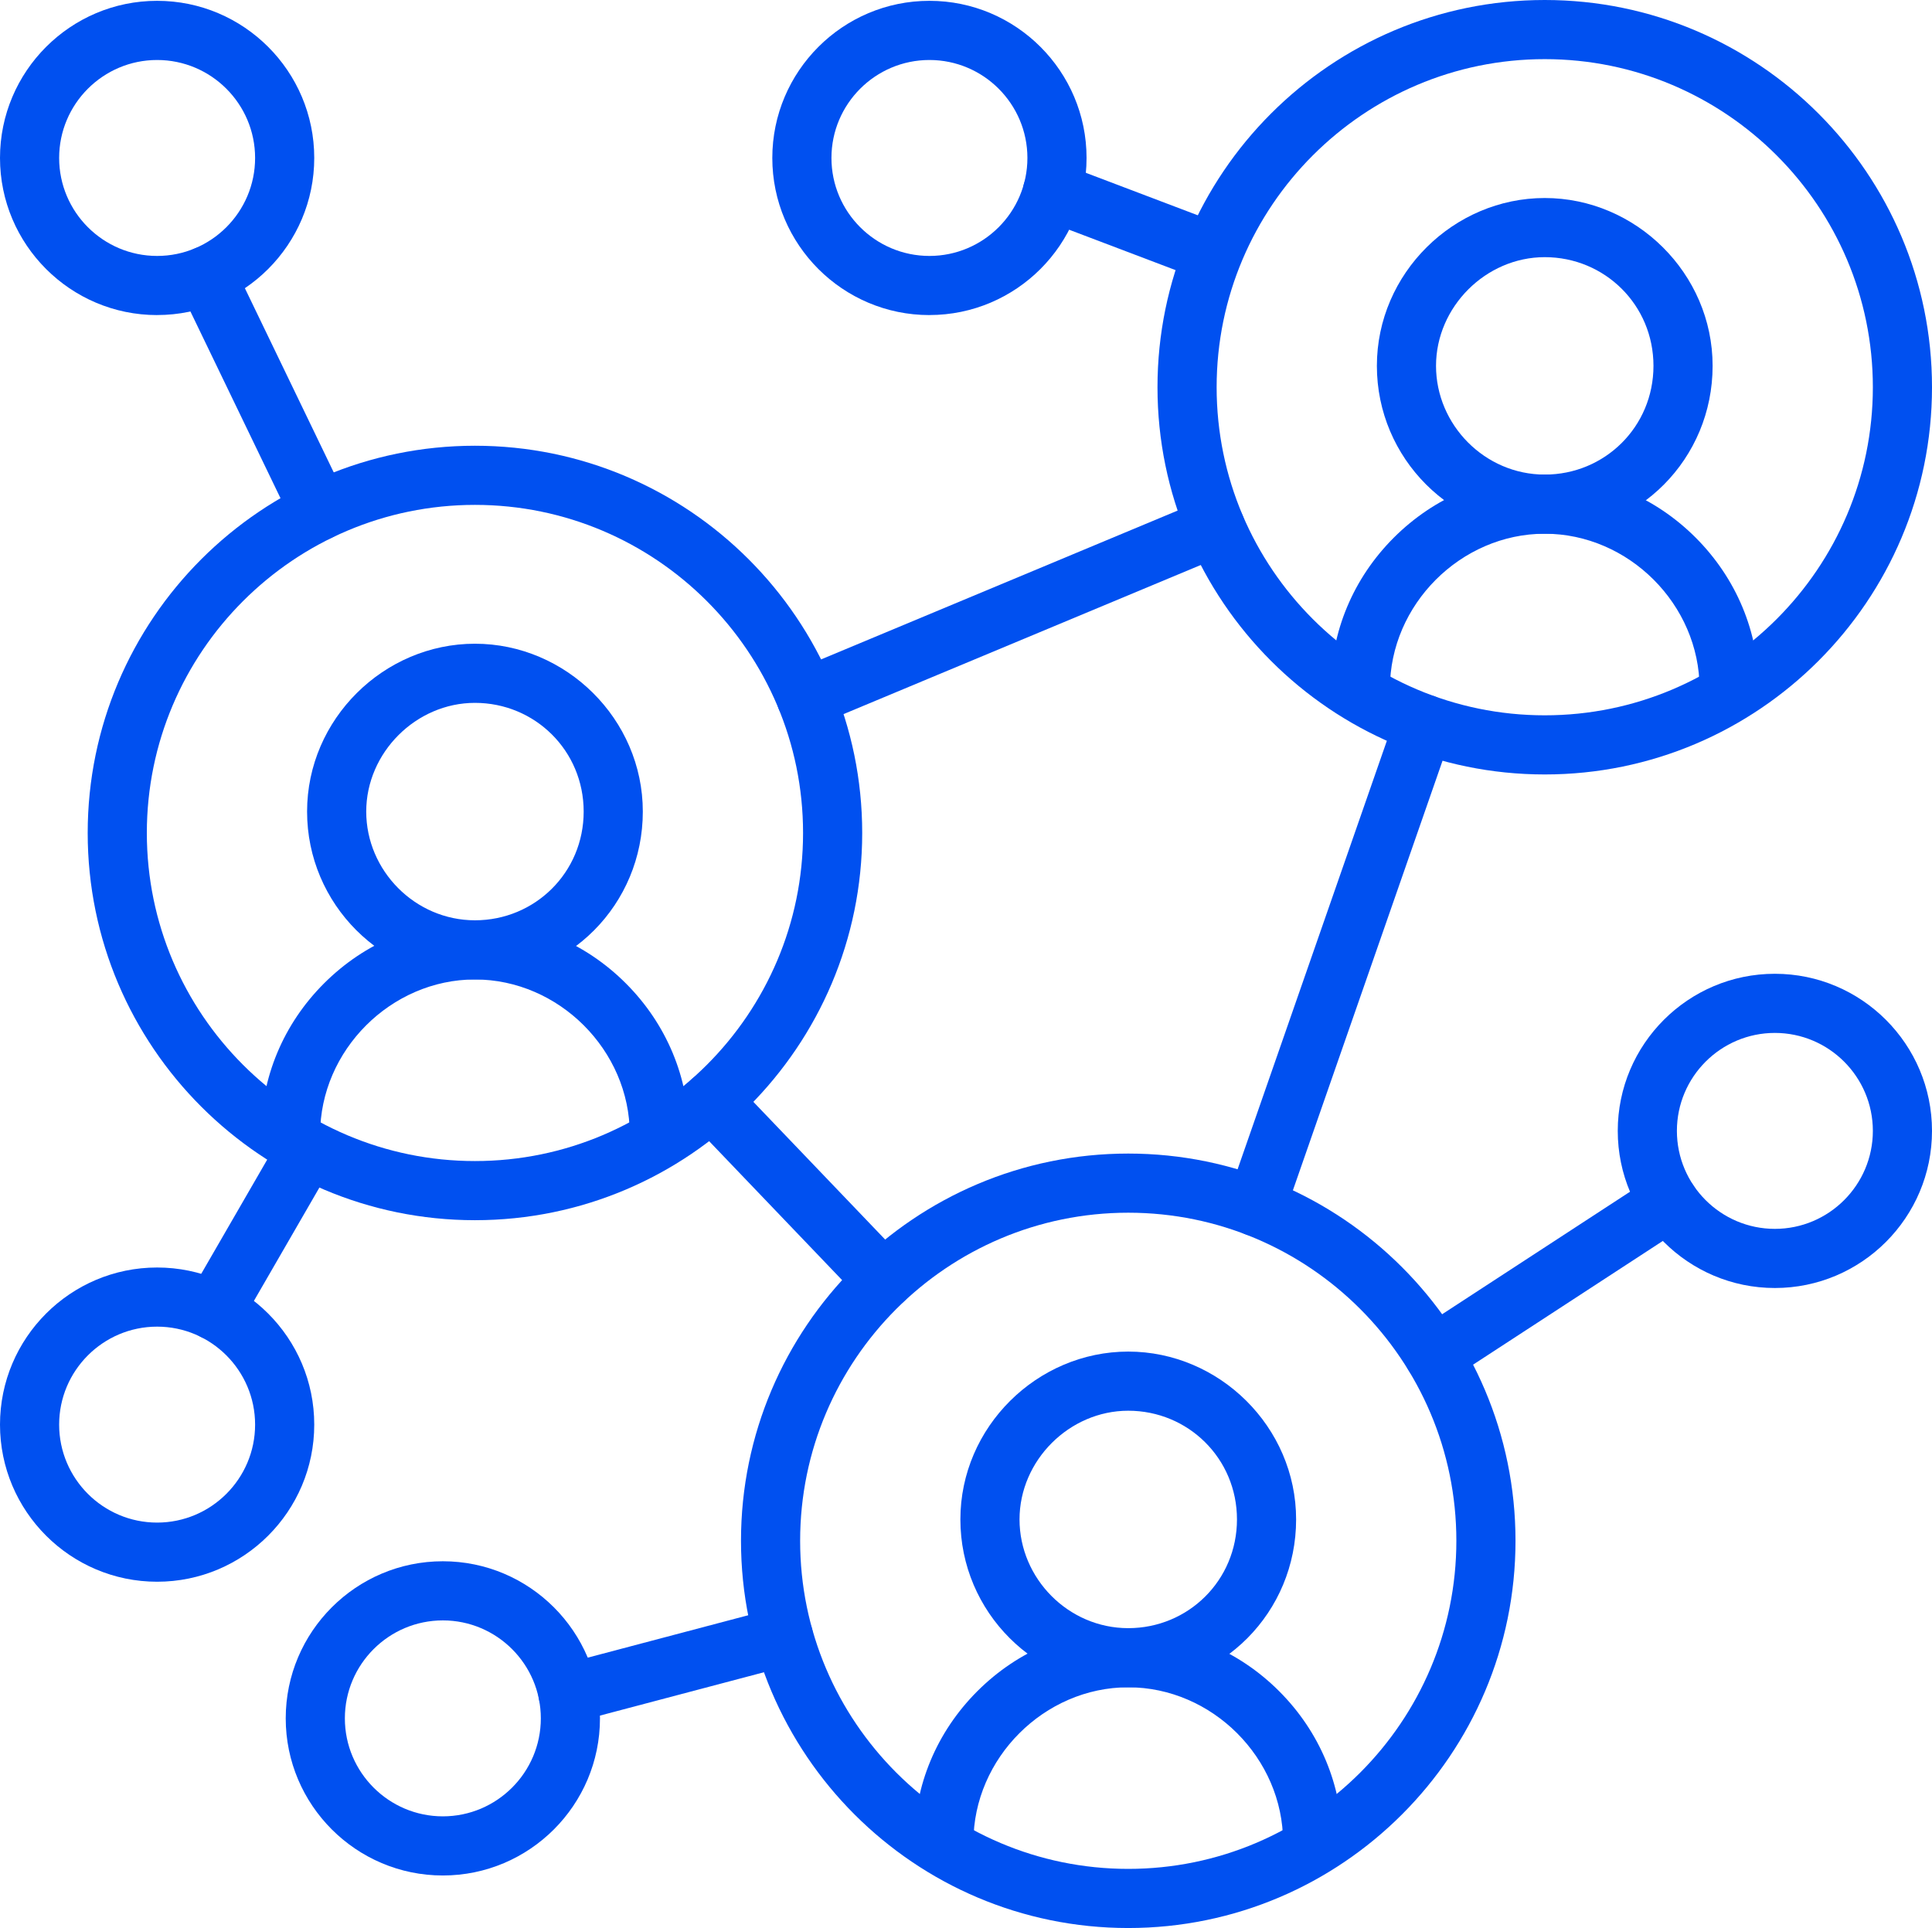
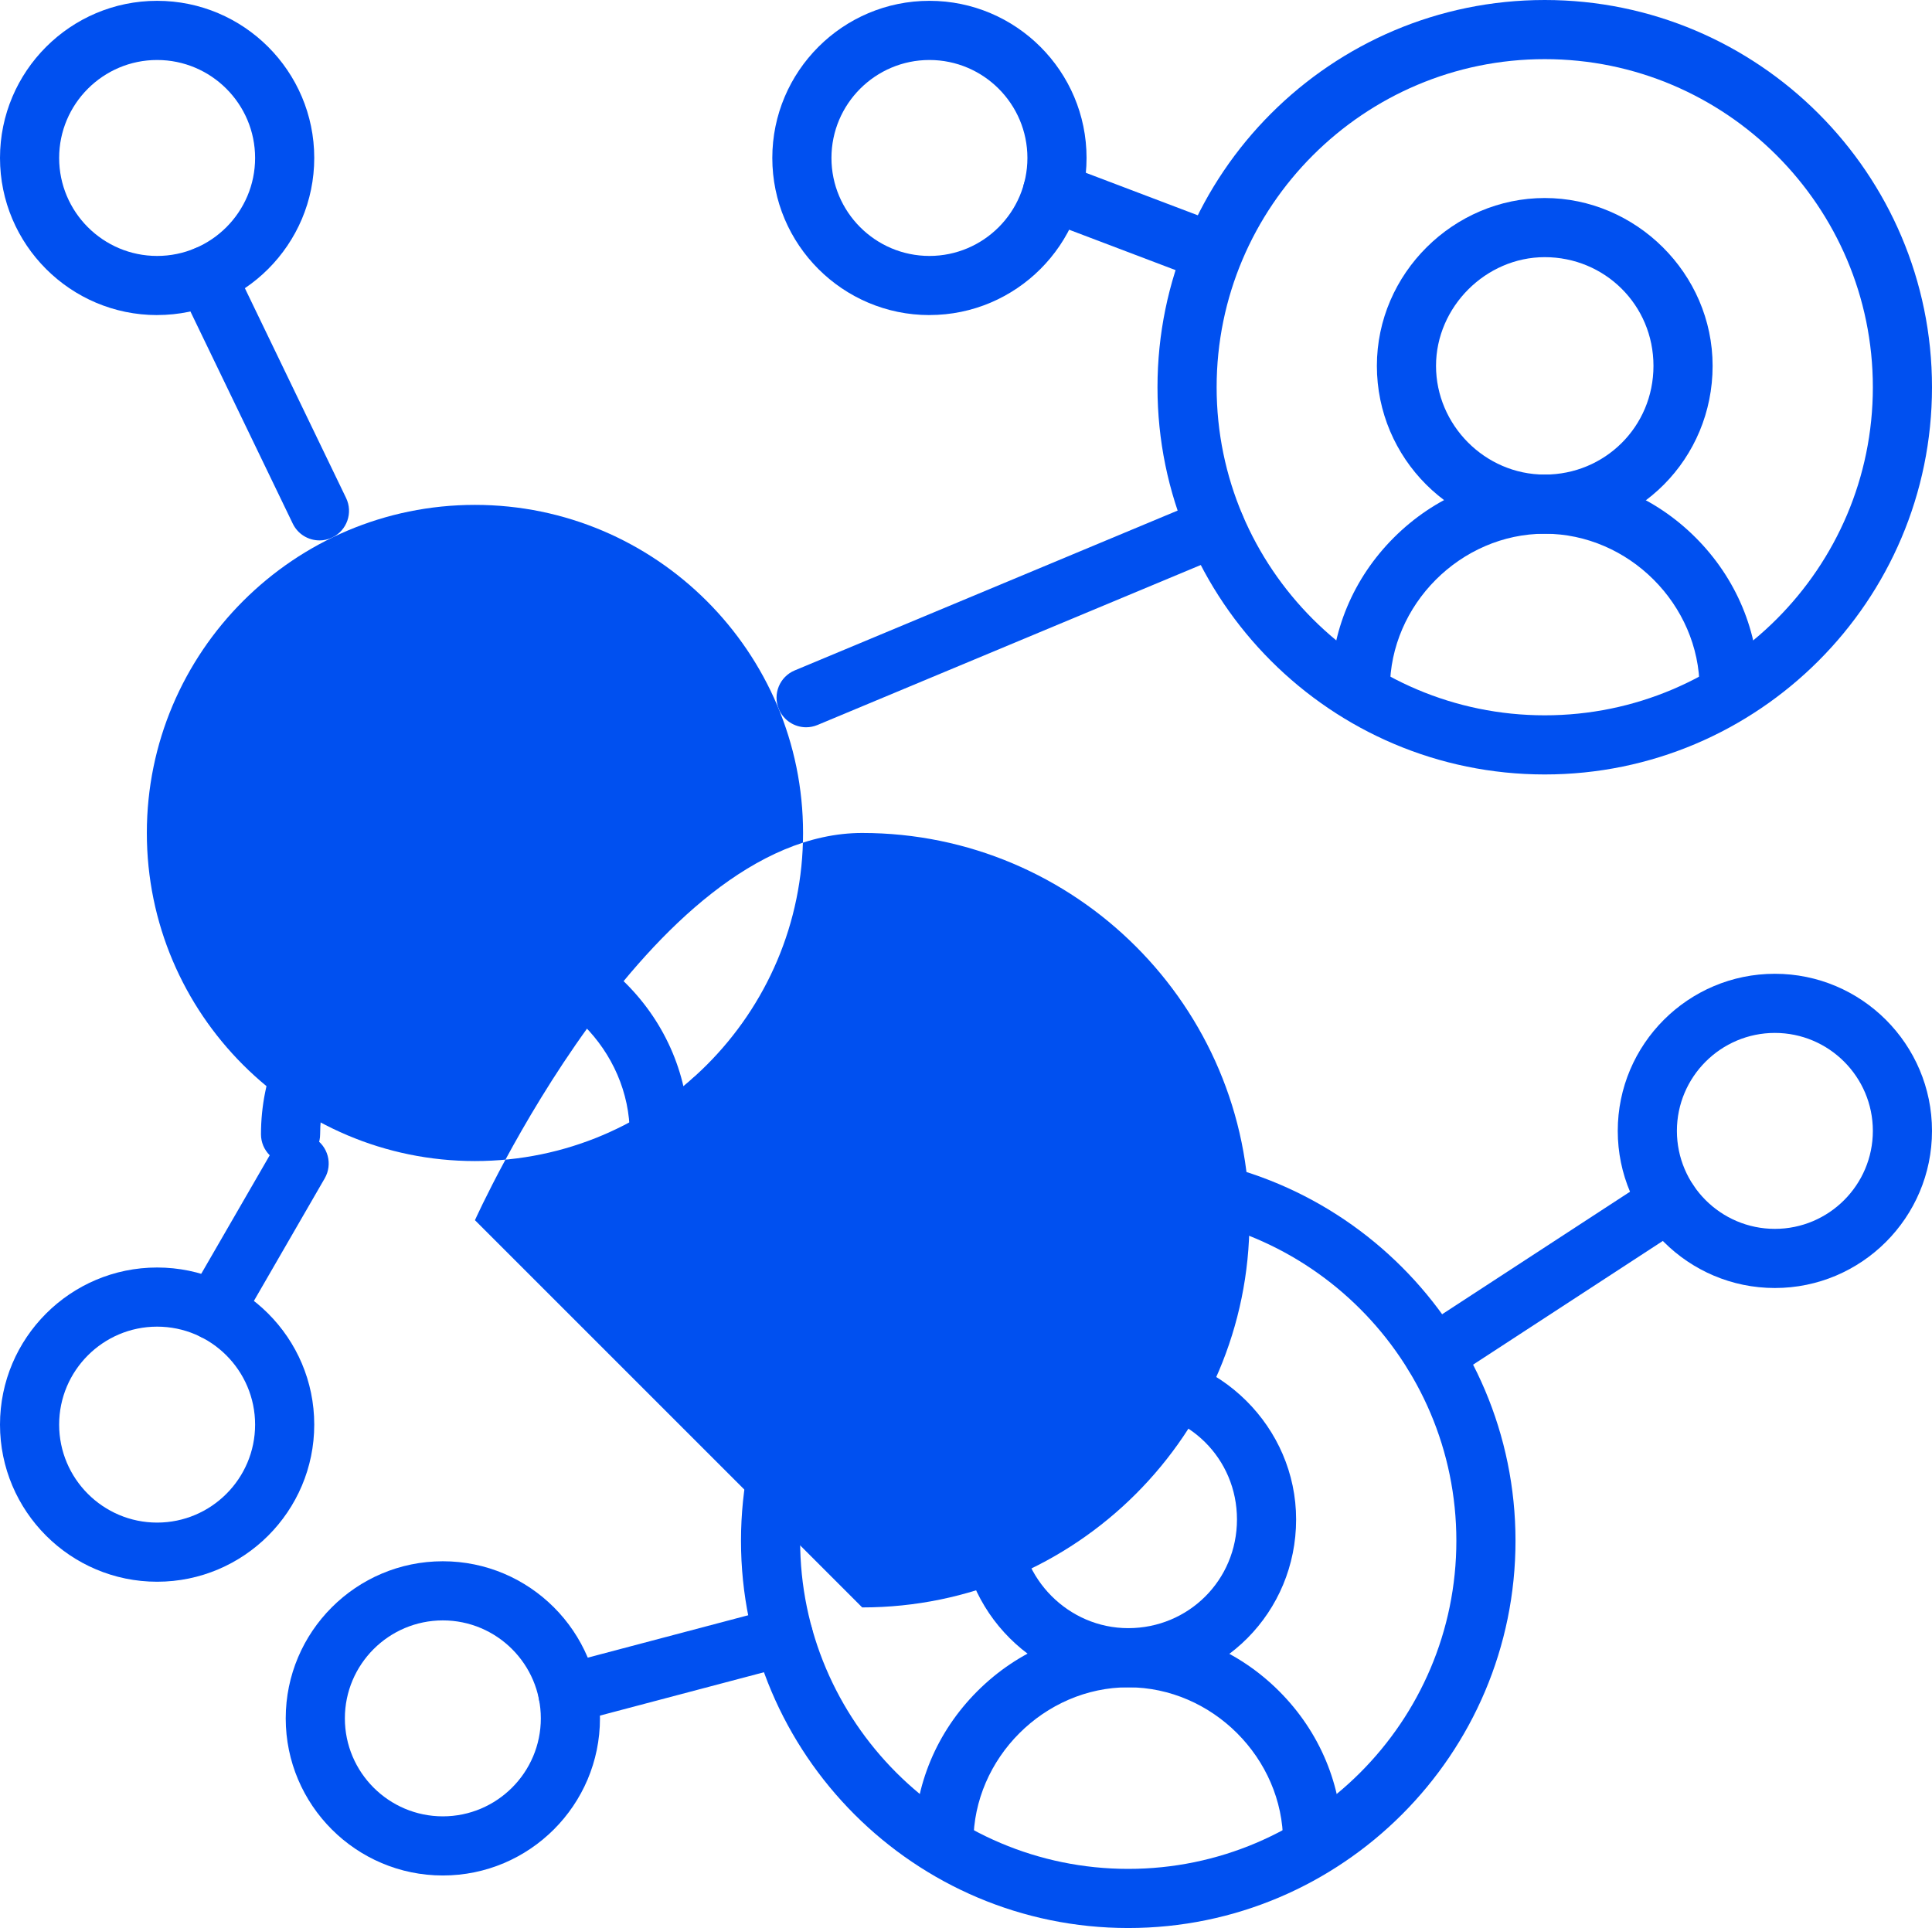
<svg xmlns="http://www.w3.org/2000/svg" id="Layer_2" viewBox="0 0 588 586.83">
  <defs>
    <style>.cls-1{fill:#0050f0;stroke-width:0px;}</style>
  </defs>
  <g id="Layer_1-2">
    <path class="cls-1" d="m144.55,298.11c-28.17,0-51.09-22.92-51.09-51.09s23.4-51.09,51.09-51.09,51.09,22.92,51.09,51.09-22.44,51.09-51.09,51.09Zm0-84.18c-17.94,0-33.09,15.15-33.09,33.09s14.84,33.09,33.09,33.09,33.09-14.54,33.09-33.09-14.84-33.09-33.09-33.09Z" />
    <path class="cls-1" d="m200.67,354.24c-4.97,0-9-4.03-9-9,0-25.54-21.58-47.12-47.12-47.12s-47.12,21.58-47.12,47.12c0,4.97-4.03,9-9,9s-9-4.03-9-9c0-17.25,6.81-33.56,19.19-45.93,12.37-12.37,28.69-19.19,45.93-19.19s33.56,6.81,45.93,19.19c12.37,12.37,19.19,28.69,19.19,45.93,0,4.97-4.03,9-9,9Z" />
-     <path class="cls-1" d="m144.55,371.39c-64.99,0-117.86-52.87-117.86-117.86s52.87-117.86,117.86-117.86,117.86,52.87,117.86,117.86-52.87,117.86-117.86,117.86Zm0-217.72c-55.06,0-99.86,44.8-99.86,99.86s44.8,99.86,99.86,99.86,99.86-44.8,99.86-99.86-44.8-99.86-99.86-99.86Z" />
+     <path class="cls-1" d="m144.55,371.39s52.87-117.86,117.86-117.86,117.86,52.87,117.86,117.86-52.87,117.86-117.86,117.86Zm0-217.72c-55.06,0-99.86,44.8-99.86,99.86s44.8,99.86,99.86,99.86,99.86-44.8,99.86-99.86-44.8-99.86-99.86-99.86Z" />
    <path class="cls-1" d="m470.14,162.45c-28.17,0-51.09-22.92-51.09-51.09s23.4-51.09,51.09-51.09,51.09,22.92,51.09,51.09-22.44,51.09-51.09,51.09Zm0-84.18c-17.94,0-33.09,15.15-33.09,33.09s14.84,33.09,33.09,33.09,33.09-14.54,33.09-33.09-14.84-33.09-33.09-33.09Z" />
    <path class="cls-1" d="m526.26,218.57c-4.97,0-9-4.03-9-9,0-25.54-21.58-47.12-47.12-47.12s-47.12,21.58-47.12,47.12c0,4.97-4.03,9-9,9s-9-4.03-9-9c0-17.25,6.81-33.56,19.19-45.93s28.69-19.19,45.93-19.19,33.56,6.81,45.93,19.19,19.19,28.69,19.19,45.93c0,4.97-4.03,9-9,9Z" />
    <path class="cls-1" d="m470.14,235.72c-64.99,0-117.86-52.87-117.86-117.86S405.15,0,470.14,0s117.86,52.87,117.86,117.86-52.87,117.86-117.86,117.86Zm0-217.72c-55.06,0-99.86,44.8-99.86,99.86s44.8,99.86,99.86,99.86,99.86-44.8,99.86-99.86-44.8-99.86-99.86-99.86Z" />
    <path class="cls-1" d="m343.38,513.56c-28.17,0-51.09-22.92-51.09-51.09s23.4-51.09,51.09-51.09,51.09,22.92,51.09,51.09-22.44,51.09-51.09,51.09Zm0-84.18c-17.94,0-33.09,15.15-33.09,33.09s14.84,33.09,33.09,33.09,33.09-14.54,33.09-33.09-14.84-33.09-33.09-33.09Z" />
    <path class="cls-1" d="m399.5,569.68c-4.97,0-9-4.03-9-9,0-25.54-21.58-47.12-47.12-47.12s-47.12,21.58-47.12,47.12c0,4.97-4.03,9-9,9s-9-4.03-9-9c0-17.25,6.81-33.56,19.19-45.93,12.37-12.37,28.69-19.19,45.93-19.19s33.56,6.81,45.93,19.19c12.37,12.37,19.19,28.69,19.19,45.93,0,4.97-4.03,9-9,9Z" />
    <path class="cls-1" d="m343.38,586.83c-64.99,0-117.86-52.87-117.86-117.86s52.87-117.86,117.86-117.86,117.86,52.87,117.86,117.86-52.87,117.86-117.86,117.86Zm0-217.72c-55.06,0-99.86,44.8-99.86,99.86s44.8,99.86,99.86,99.86,99.86-44.8,99.86-99.86-44.8-99.86-99.86-99.86Z" />
    <path class="cls-1" d="m47.82,95.9C21.45,95.9,0,74.44,0,48.08S21.45.25,47.82.25s47.82,21.45,47.82,47.82-21.45,47.82-47.82,47.82Zm0-77.64c-16.44,0-29.82,13.38-29.82,29.82s13.38,29.82,29.82,29.82,29.82-13.38,29.82-29.82-13.38-29.82-29.82-29.82Z" />
    <path class="cls-1" d="m282.87,95.9c-26.37,0-47.82-21.45-47.82-47.82S256.5.25,282.87.25s47.82,21.45,47.82,47.82-21.45,47.82-47.82,47.82Zm0-77.64c-16.44,0-29.82,13.38-29.82,29.82s13.38,29.82,29.82,29.82,29.82-13.38,29.82-29.82-13.38-29.82-29.82-29.82Z" />
    <path class="cls-1" d="m47.82,481.43c-26.37,0-47.82-21.45-47.82-47.82s21.45-47.82,47.82-47.82,47.82,21.45,47.82,47.82-21.45,47.82-47.82,47.82Zm0-77.64c-16.44,0-29.82,13.38-29.82,29.82s13.38,29.82,29.82,29.82,29.82-13.38,29.82-29.82-13.38-29.82-29.82-29.82Z" />
    <path class="cls-1" d="m134.78,570.84c-26.37,0-47.82-21.45-47.82-47.82s21.45-47.82,47.82-47.82,47.82,21.45,47.82,47.82-21.45,47.82-47.82,47.82Zm0-77.64c-16.44,0-29.82,13.38-29.82,29.82s13.38,29.82,29.82,29.82,29.82-13.38,29.82-29.82-13.38-29.82-29.82-29.82Z" />
    <path class="cls-1" d="m540.18,392.03c-26.37,0-47.82-21.45-47.82-47.82s21.45-47.82,47.82-47.82,47.82,21.45,47.82,47.82-21.45,47.82-47.82,47.82Zm0-77.64c-16.44,0-29.82,13.38-29.82,29.82s13.38,29.82,29.82,29.82,29.82-13.38,29.82-29.82-13.38-29.82-29.82-29.82Z" />
    <path class="cls-1" d="m97.22,164.48c-3.35,0-6.56-1.88-8.11-5.09l-34.51-71.54c-2.16-4.48-.28-9.86,4.2-12.02,4.48-2.16,9.86-.28,12.02,4.2l34.51,71.54c2.16,4.48.28,9.86-4.2,12.02-1.26.61-2.59.9-3.9.9Z" />
    <path class="cls-1" d="m65.17,407.89c-1.53,0-3.08-.39-4.49-1.21-4.3-2.49-5.78-7.99-3.29-12.3l25.85-44.74c2.49-4.3,7.99-5.78,12.3-3.29,4.3,2.49,5.78,7.99,3.29,12.3l-25.85,44.74c-1.67,2.89-4.69,4.5-7.8,4.5Z" />
    <path class="cls-1" d="m268.8,398.68c-2.37,0-4.74-.93-6.5-2.78l-52.21-54.55c-3.44-3.59-3.31-9.29.28-12.73,3.59-3.44,9.29-3.31,12.72.28l52.21,54.55c3.44,3.59,3.31,9.29-.28,12.73-1.74,1.67-3.98,2.5-6.22,2.5Z" />
    <path class="cls-1" d="m172.85,524.44c-3.99,0-7.63-2.67-8.7-6.7-1.27-4.81,1.6-9.73,6.4-11l65.61-17.34c4.8-1.27,9.73,1.6,11,6.4,1.27,4.81-1.6,9.73-6.4,11l-65.61,17.34c-.77.2-1.54.3-2.31.3Z" />
    <path class="cls-1" d="m436.41,421.4c-2.94,0-5.82-1.44-7.55-4.08-2.72-4.16-1.54-9.74,2.62-12.46l71.49-46.62c4.16-2.71,9.74-1.54,12.45,2.62,2.72,4.16,1.54,9.74-2.62,12.46l-71.49,46.62c-1.52.99-3.22,1.46-4.91,1.46Z" />
-     <path class="cls-1" d="m382.23,376.26c-.98,0-1.98-.16-2.96-.5-4.69-1.63-7.17-6.77-5.54-11.46l51.17-146.9c1.63-4.69,6.76-7.18,11.46-5.54,4.69,1.63,7.17,6.77,5.54,11.46l-51.17,146.9c-1.29,3.71-4.78,6.04-8.5,6.04Z" />
    <path class="cls-1" d="m245.35,221.36c-3.52,0-6.87-2.08-8.31-5.54-1.92-4.59.25-9.86,4.84-11.77l124.54-51.99c4.59-1.92,9.86.25,11.77,4.84,1.92,4.59-.25,9.86-4.84,11.77l-124.54,51.99c-1.13.47-2.31.7-3.46.7Z" />
    <path class="cls-1" d="m366.78,85.01c-1.06,0-2.14-.19-3.19-.59l-46.48-17.64c-4.65-1.76-6.99-6.96-5.22-11.61,1.76-4.65,6.96-6.99,11.61-5.22l46.48,17.64c4.65,1.76,6.99,6.96,5.22,11.61-1.37,3.6-4.79,5.81-8.42,5.81Z" />
  </g>
</svg>